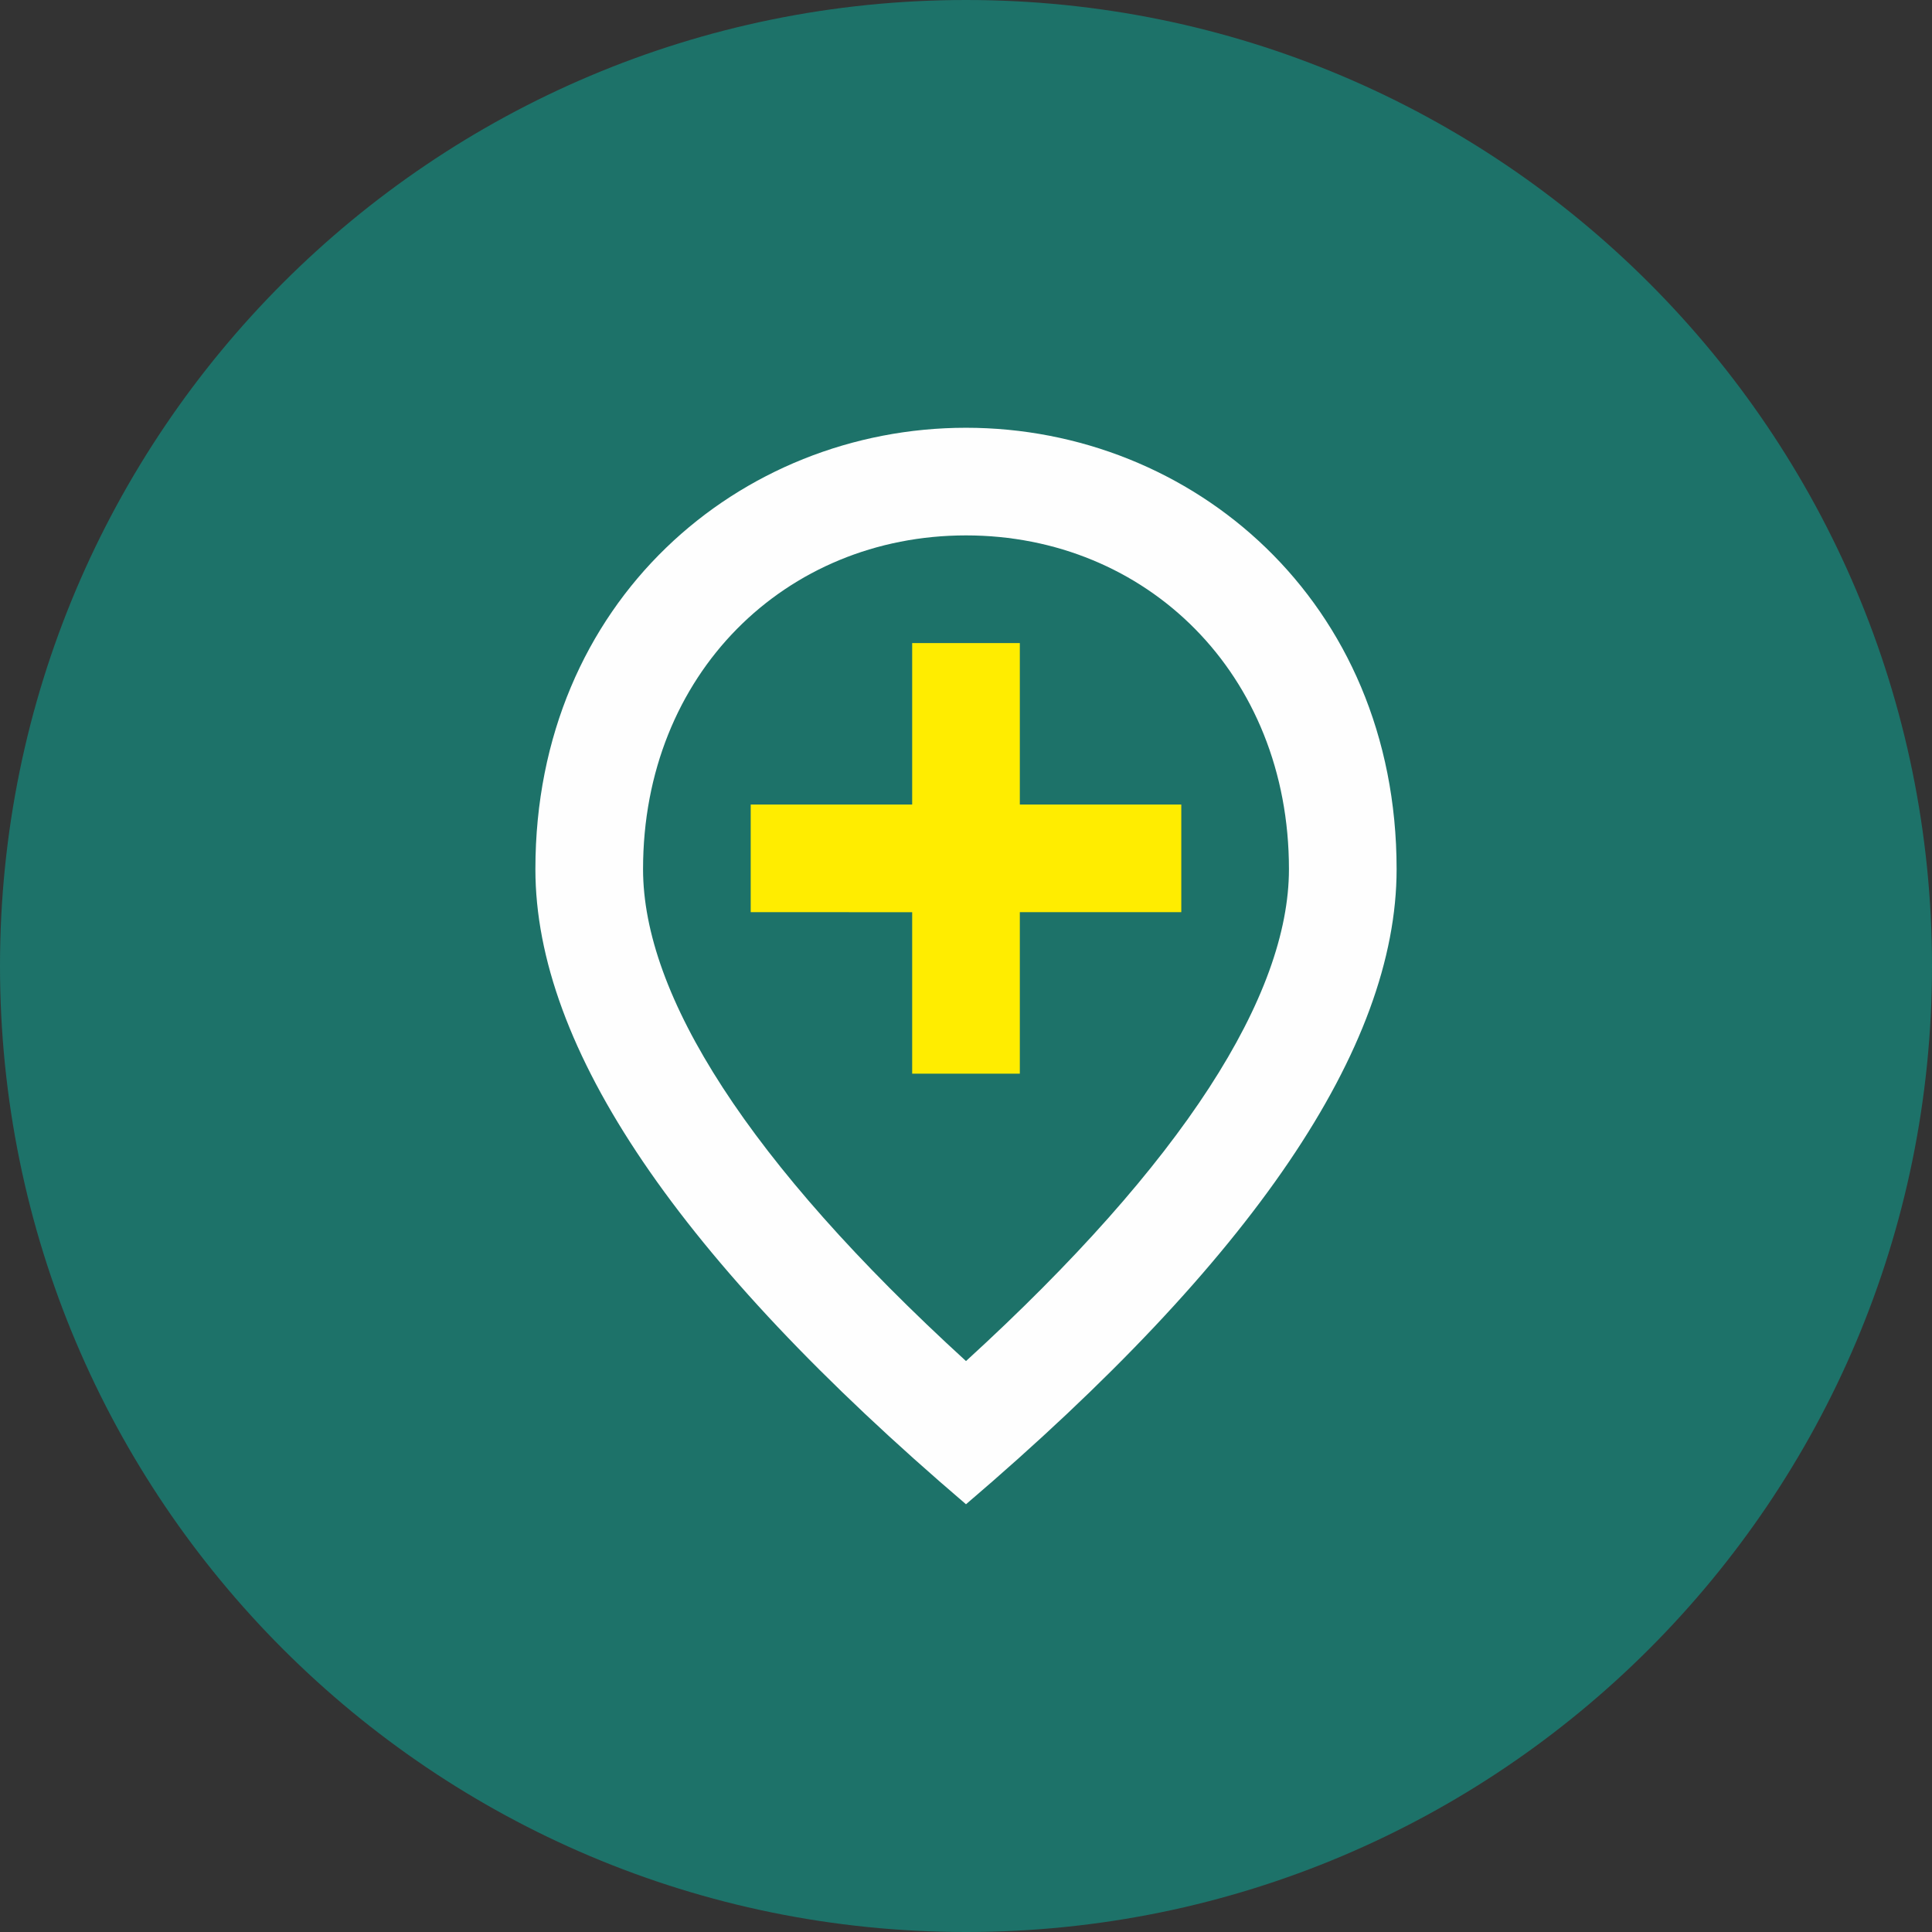
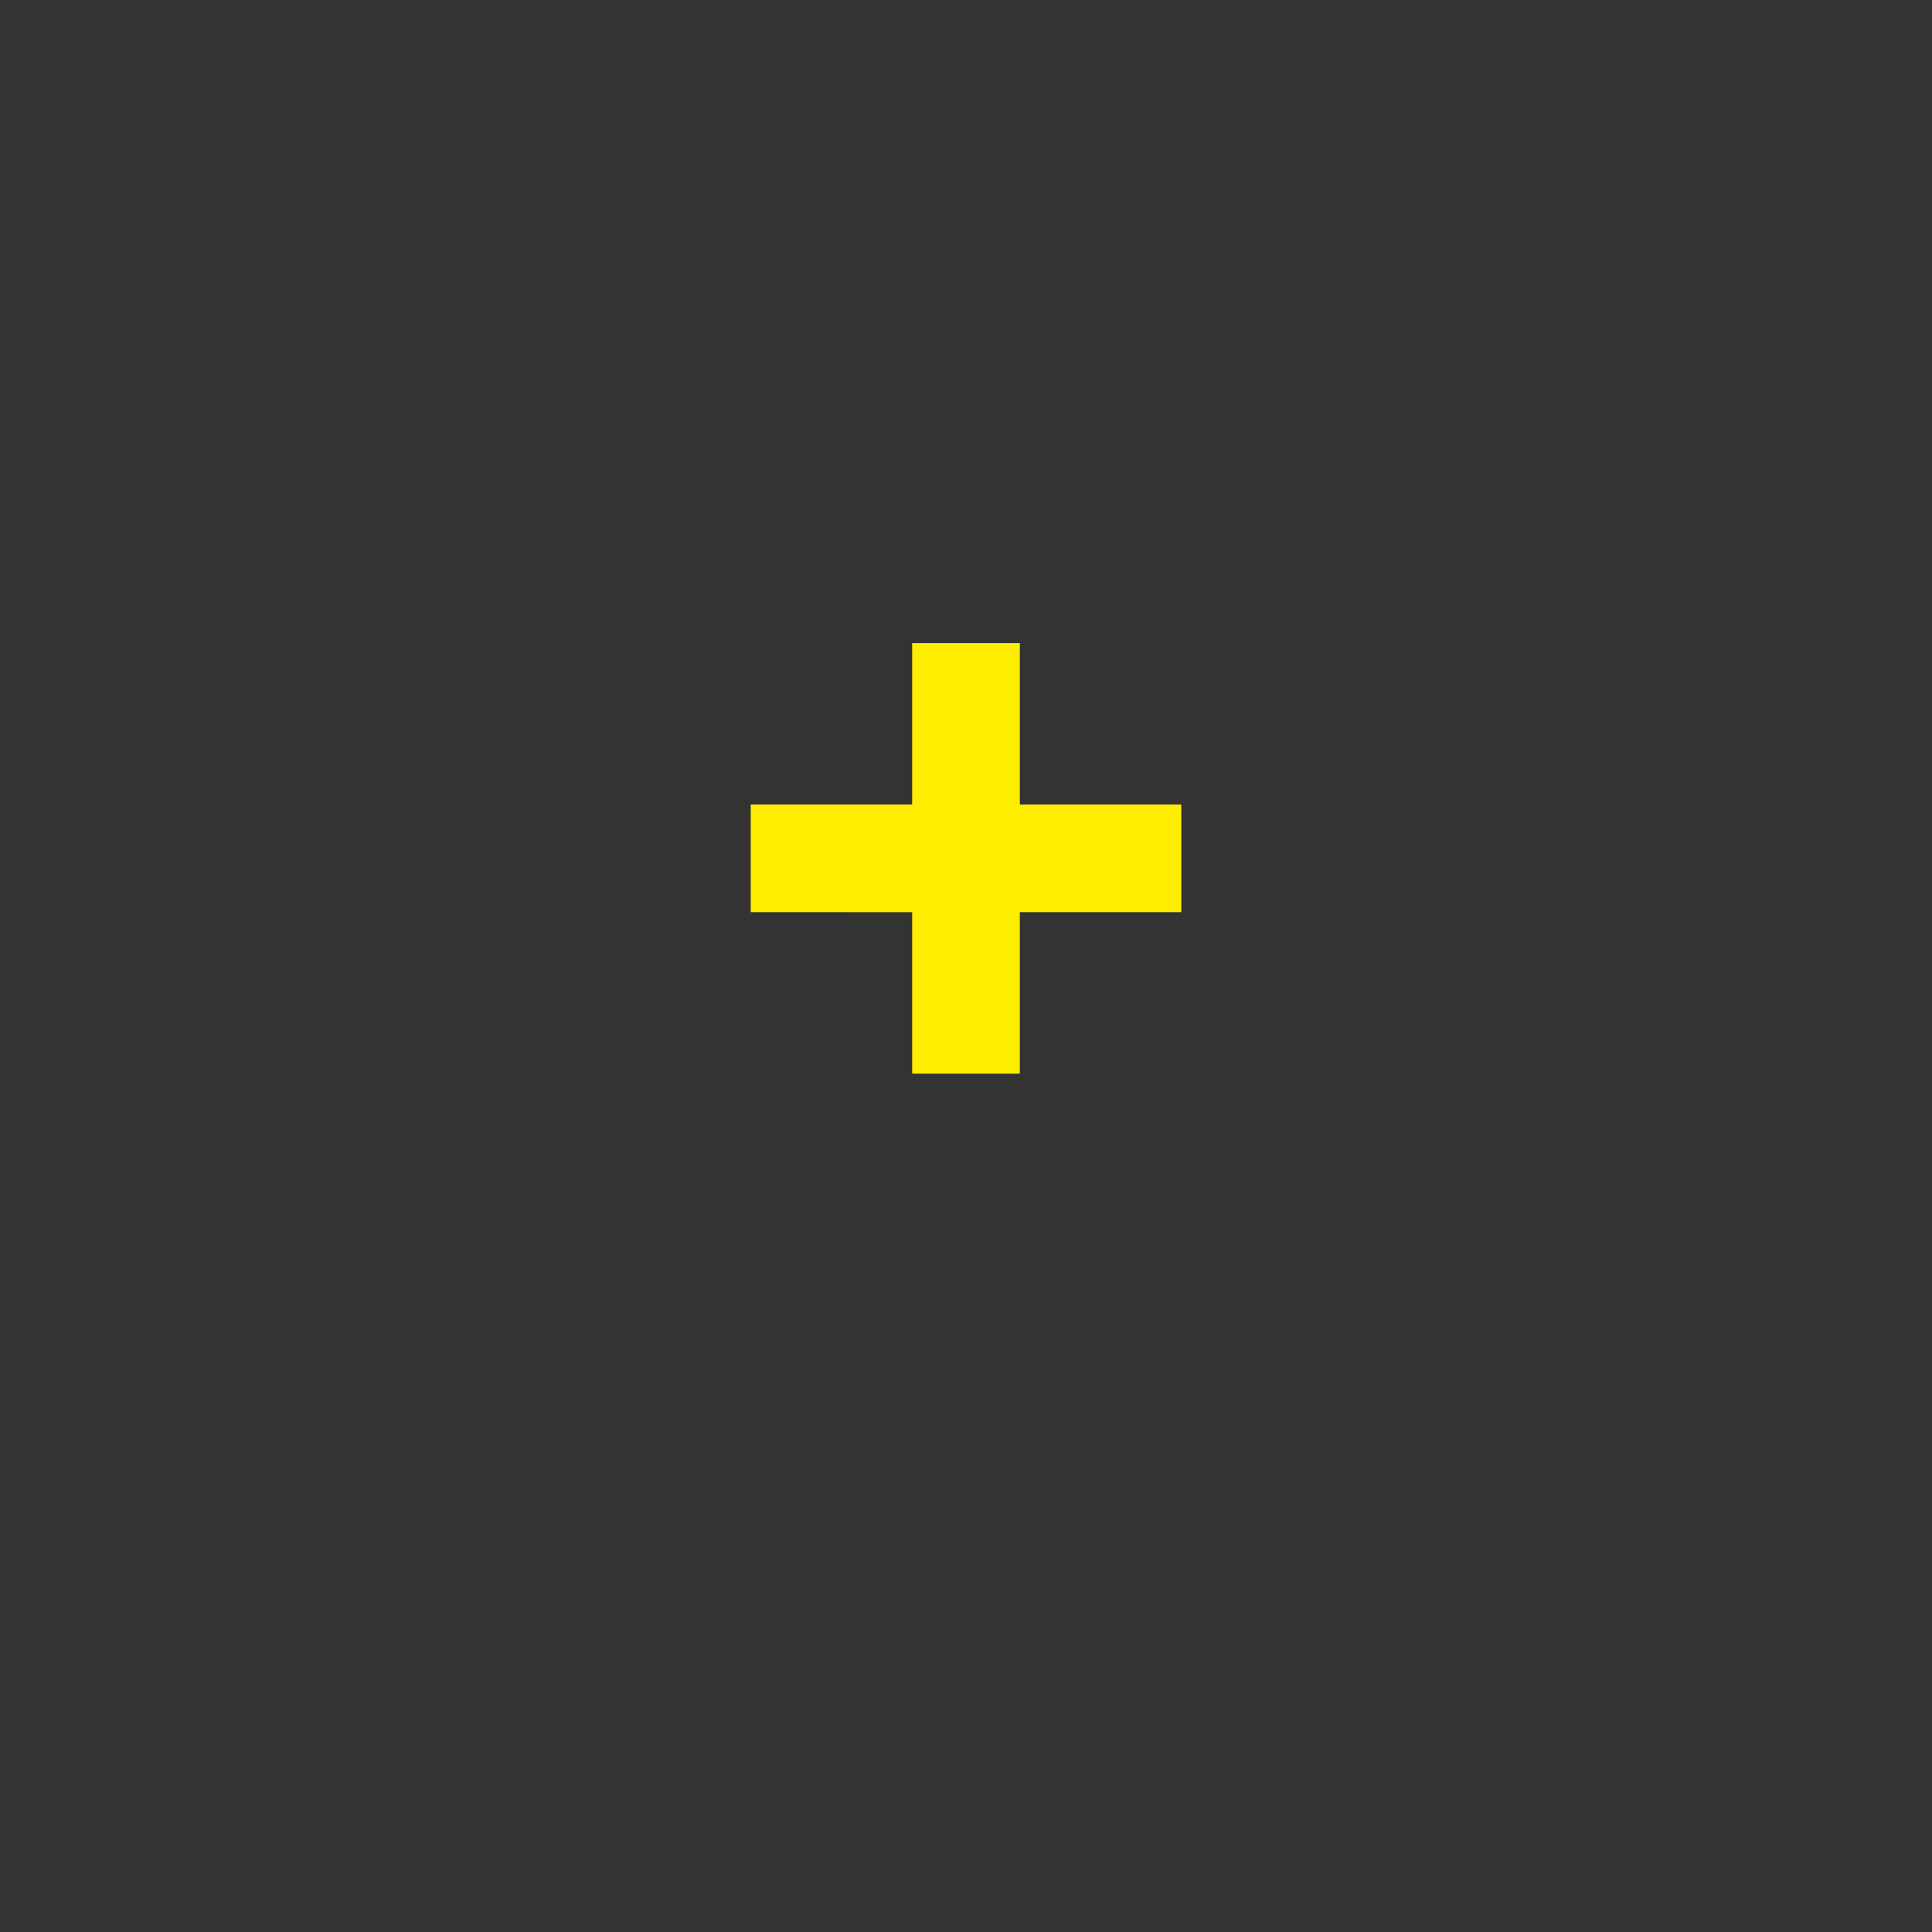
<svg xmlns="http://www.w3.org/2000/svg" xml:space="preserve" width="17.619mm" height="17.619mm" style="shape-rendering:geometricPrecision; text-rendering:geometricPrecision; image-rendering:optimizeQuality; fill-rule:evenodd; clip-rule:evenodd" viewBox="0 0 305980 305980">
  <rect x="0" y="0" width="305980" height="305980" fill="#333333" stroke="none" />
  <defs>
    <style type="text/css">  .fil1 {fill:none} .fil2 {fill:#FEFEFE} .fil3 {fill:#FFED00} .fil0 {fill:#1D7269}  </style>
  </defs>
  <g id="Слой_x0020_1">
    <g id="_400729136">
-       <path class="fil0" d="M152990 0c84495,0 152990,68495 152990,152990 0,84493 -68495,152990 -152990,152990 -84495,0 -152990,-68497 -152990,-152990 0,-84495 68495,-152990 152990,-152990z" />
      <rect class="fil1" x="50697" y="50697" width="204587" height="204587" />
-       <path class="fil2" d="M152990 67747c35804,0 68197,27451 68197,69900 0,28302 -22758,61802 -68197,100590 -45435,-38787 -68197,-72288 -68197,-100590 0,-42453 32393,-69900 68197,-69900zm51147 69897c0,-30941 -22588,-52850 -51147,-52850 -28559,0 -51147,21909 -51147,52850 0,19947 16621,46373 51147,77915 34526,-31539 51147,-57965 51147,-77915z" />
      <polygon class="fil3" points="161515,101843 161515,127419 187087,127415 187087,144465 161515,144465 161515,170040 144465,170040 144465,144469 118894,144465 118894,127415 144465,127415 144465,101843 " />
    </g>
  </g>
</svg>